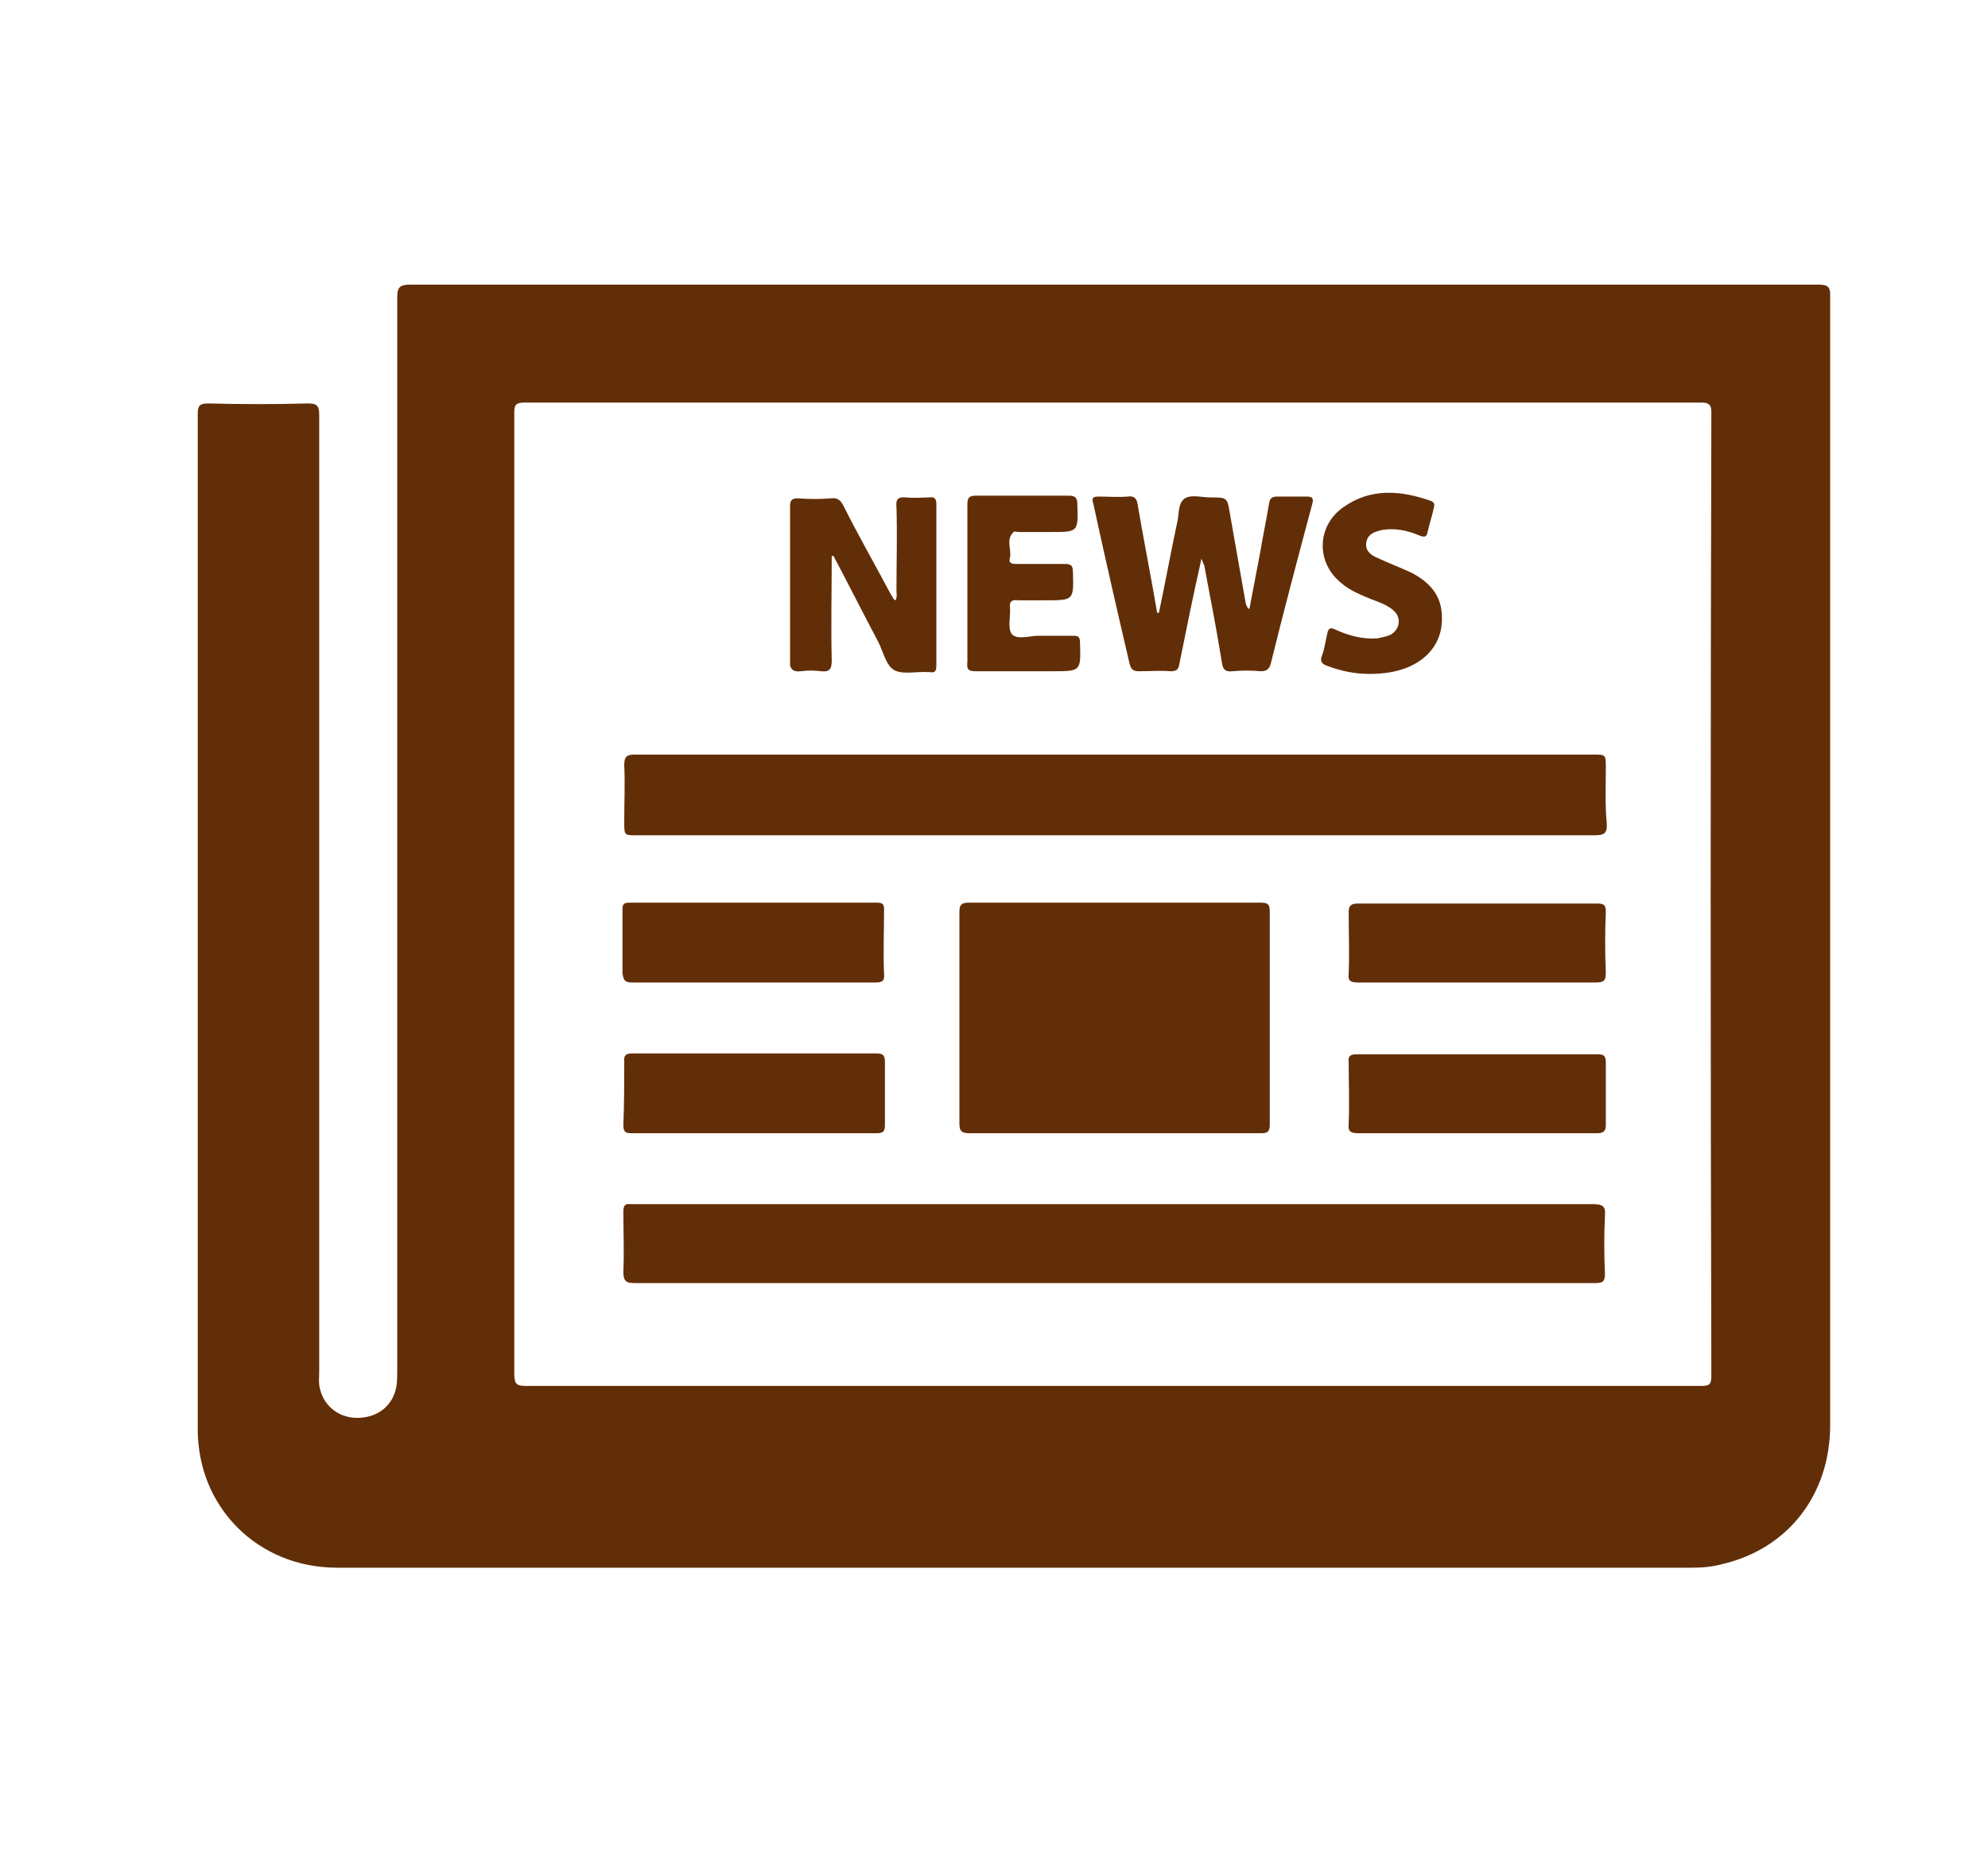
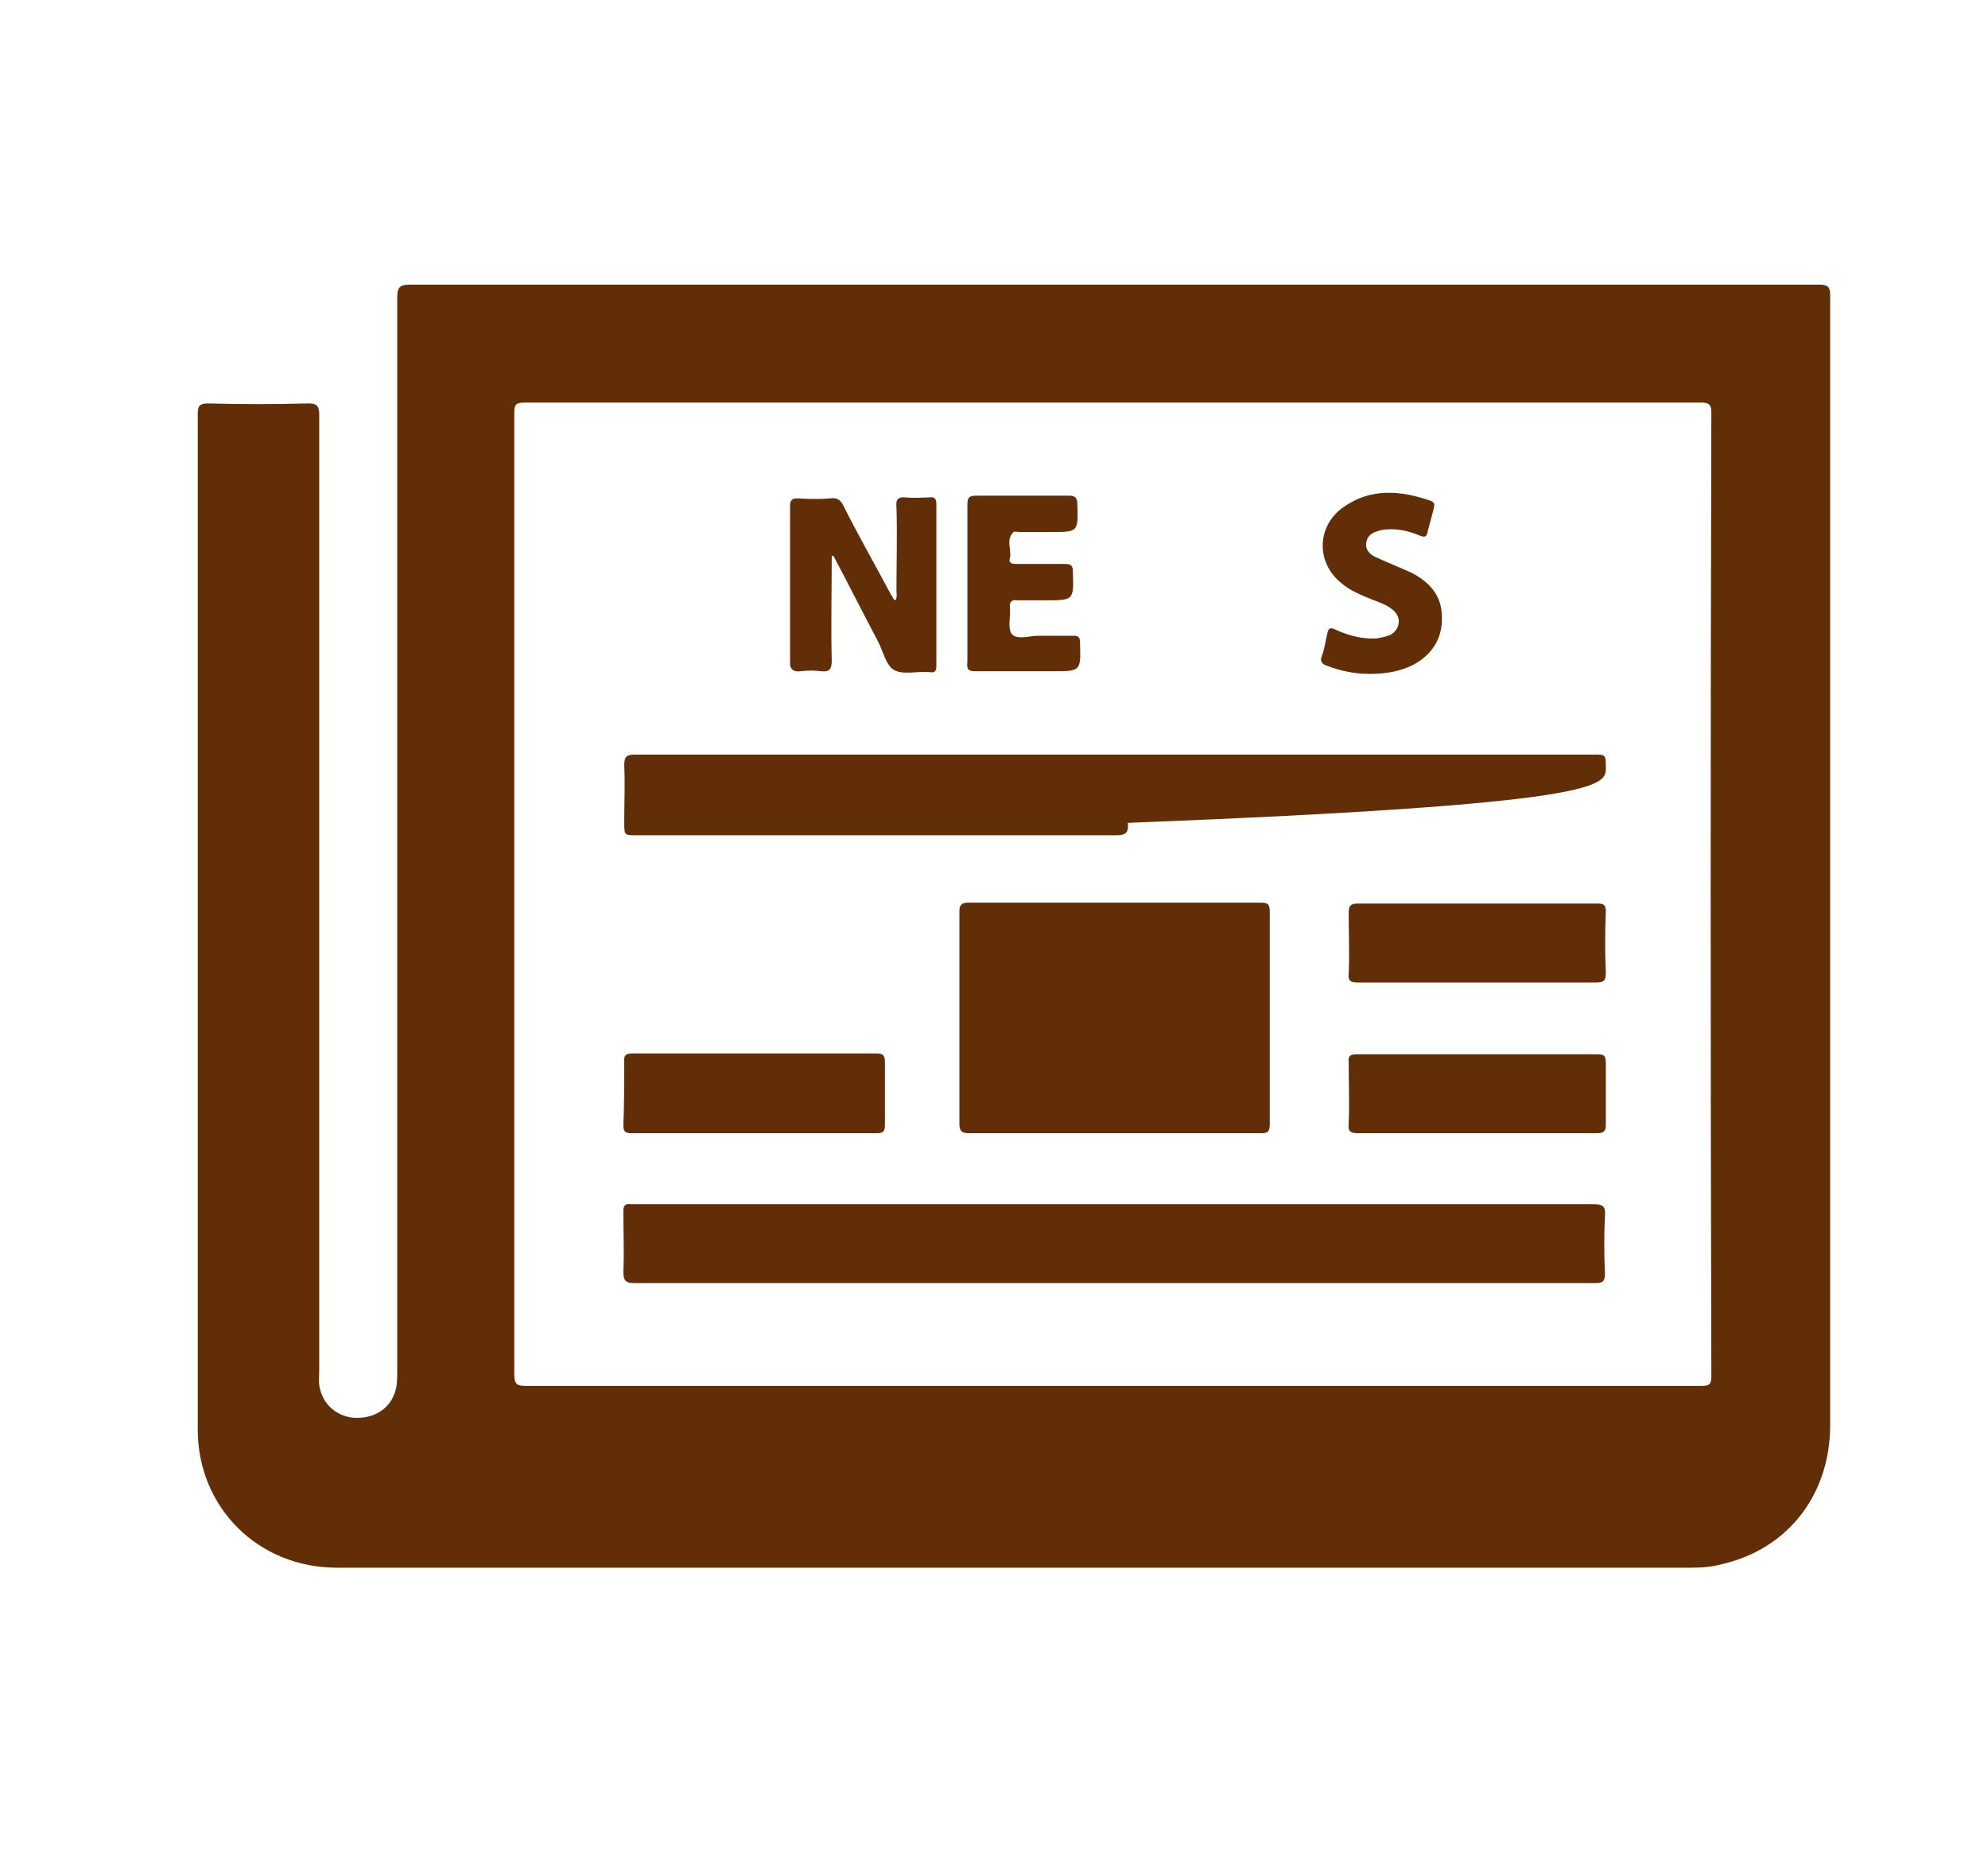
<svg xmlns="http://www.w3.org/2000/svg" version="1.1" id="Layer_1" x="0px" y="0px" viewBox="0 0 224.2 209.3" style="enable-background:new 0 0 224.2 209.3;" xml:space="preserve">
  <style type="text/css"> .st0{fill:#622E07;} </style>
  <g>
    <path class="st0" d="M205.1,32.1c-26.5,0-53,0-79.5,0c-26.4,0-52.9,0-79.3,0c-1.1,0-1.5,0.2-1.5,1.4c0,40.3,0,80.6,0,121 c0,0.6,0,1.3-0.1,1.9c-0.4,2.1-2,3.4-4.2,3.5c-2.1,0.1-3.9-1.2-4.4-3.2c-0.2-0.7-0.1-1.4-0.1-2.1c0-30.8,0-61.5,0-92.3 c0-5.2,0-10.4,0-15.5c0-1.1-0.3-1.3-1.3-1.3c-3.7,0.1-7.4,0.1-11.2,0c-0.9,0-1.2,0.2-1.2,1.1c0,38.2,0,76.4,0,114.6 c0,8.8,6.8,15.6,15.7,15.6c50.9,0,101.9,0,152.8,0c1.2,0,2.3-0.1,3.4-0.4c7.4-1.7,12.2-7.8,12.2-15.7c0-42.5,0-85,0-127.4 C206.4,32.4,206.2,32.1,205.1,32.1z M193,155.2c0,1-0.3,1.1-1.2,1.1c-22.1,0-44.2,0-66.4,0c-22,0-44.1,0-66.1,0 c-1,0-1.3-0.2-1.3-1.3c0-36.1,0-72.2,0-108.4c0-0.9,0.1-1.2,1.2-1.2c44.2,0,88.4,0,132.6,0c0.9,0,1.2,0.2,1.2,1.1 C192.9,82.8,192.9,119,193,155.2z" />
    <path class="st0" d="M179.7,135.8c-36,0-72,0-108,0c-0.2,0-0.4,0-0.6,0c-0.6-0.1-0.8,0.2-0.8,0.8c0,2.3,0.1,4.5,0,6.8 c0,1.1,0.3,1.3,1.3,1.3c18,0,36,0,53.9,0H150c10,0,20,0,29.9,0c0.9,0,1.1-0.2,1.1-1.1c-0.1-2.2-0.1-4.3,0-6.5 C181.1,136.1,180.8,135.8,179.7,135.8z" />
-     <path class="st0" d="M181.1,86.6c0-1.5,0-1.5-1.4-1.5H86.2c-4.9,0-9.8,0-14.6,0c-0.9,0-1.2,0.2-1.2,1.2c0.1,2.1,0,4.2,0,6.4 c0,1.5,0,1.5,1.4,1.5h54c18,0,36,0,54,0c1.1,0,1.5-0.2,1.4-1.4C181,90.7,181.1,88.6,181.1,86.6z" />
+     <path class="st0" d="M181.1,86.6c0-1.5,0-1.5-1.4-1.5H86.2c-4.9,0-9.8,0-14.6,0c-0.9,0-1.2,0.2-1.2,1.2c0.1,2.1,0,4.2,0,6.4 c0,1.5,0,1.5,1.4,1.5c18,0,36,0,54,0c1.1,0,1.5-0.2,1.4-1.4C181,90.7,181.1,88.6,181.1,86.6z" />
    <path class="st0" d="M125.7,127.8c5.5,0,11,0,16.5,0c0.7,0,1-0.1,1-1c0-8,0-16,0-24c0-0.8-0.2-1-1-1c-11,0-22,0-33,0 c-0.8,0-1,0.3-1,1c0,8,0,15.9,0,23.9c0,0.8,0.2,1.1,1.1,1.1C114.7,127.8,120.2,127.8,125.7,127.8z" />
-     <path class="st0" d="M127.4,74.9c0.2,0.7,0.5,0.8,1.1,0.8c1.2,0,2.3-0.1,3.5,0c0.7,0,0.9-0.2,1-0.8c0.4-2,0.8-3.9,1.2-5.9 c0.4-1.9,0.8-3.8,1.3-6c0.2,0.5,0.2,0.6,0.3,0.7c0.7,3.7,1.4,7.3,2,11c0.1,0.8,0.4,1.1,1.2,1c1.1-0.1,2.2-0.1,3.2,0 c0.6,0,0.9-0.2,1.1-0.8c1.5-6.1,3.1-12.1,4.7-18.1c0.2-0.7-0.1-0.8-0.7-0.8c-1.1,0-2.2,0-3.2,0c-0.7,0-0.9,0.2-1,0.9 c-0.3,1.8-0.7,3.7-1,5.5c-0.4,2.1-0.8,4.2-1.2,6.3c-0.3-0.2-0.3-0.4-0.4-0.6c-0.6-3.4-1.2-6.8-1.8-10.2c-0.3-1.8-0.3-1.8-2.2-1.8 c-1,0-2.3-0.4-3,0.2c-0.7,0.6-0.5,1.9-0.8,2.9c-0.7,3.3-1.3,6.6-2,9.9c-0.1,0-0.1,0-0.2,0c-0.7-4.1-1.5-8.1-2.2-12.2 c-0.1-0.7-0.4-1-1.1-0.9c-1.1,0.1-2.2,0-3.3,0c-0.7,0-0.8,0.2-0.6,0.8C124.6,62.8,126,68.9,127.4,74.9z" />
-     <path class="st0" d="M71.3,110.8c4.6,0,9.2,0,13.8,0c4.5,0,9.1,0,13.6,0c0.7,0,1.1-0.1,1-1c-0.1-2.4,0-4.8,0-7.1 c0-0.6,0-0.9-0.8-0.9c-9.3,0-18.6,0-27.9,0c-0.7,0-0.8,0.2-0.8,0.8c0,2.4,0,4.8,0,7.1C70.3,110.6,70.5,110.8,71.3,110.8z" />
    <path class="st0" d="M70.3,126.9c0,0.7,0.2,0.9,0.9,0.9c9.2,0,18.5,0,27.7,0c0.8,0,0.9-0.3,0.9-1c0-2.3,0-4.7,0-7c0-0.8-0.2-1-1-1 c-4.6,0-9.2,0-13.7,0c-4.6,0-9.2,0-13.7,0c-0.7,0-1.1,0.1-1,1C70.4,122.2,70.4,124.5,70.3,126.9z" />
    <path class="st0" d="M153.1,110.8c4.5,0,9,0,13.5,0c4.4,0,8.9,0,13.3,0c0.9,0,1.2-0.1,1.2-1.1c-0.1-2.3-0.1-4.6,0-6.9 c0-0.7-0.2-0.9-0.9-0.9c-9,0-18.1,0-27.1,0c-0.8,0-1,0.3-1,1c0,2.3,0.1,4.6,0,6.9C152,110.6,152.3,110.8,153.1,110.8z" />
    <path class="st0" d="M153.2,127.8c4.4,0,8.9,0,13.3,0c4.5,0,9.1,0,13.6,0c0.7,0,1-0.2,1-0.9c0-2.4,0-4.8,0-7.1c0-0.8-0.3-0.9-1-0.9 c-9,0-18.1,0-27.1,0c-0.7,0-1,0.2-0.9,0.9c0,2.3,0.1,4.6,0,6.9C152,127.6,152.3,127.8,153.2,127.8z" />
    <path class="st0" d="M90.3,75.7c0.8-0.1,1.6-0.1,2.3,0c0.9,0.1,1.2-0.2,1.2-1.2c-0.1-3.9,0-7.9,0-11.8c0.1,0,0.1,0,0.2,0 c1.7,3.2,3.3,6.4,5,9.6c0.6,1.1,0.9,2.8,1.9,3.3s2.5,0.1,3.8,0.2c0.1,0,0.1,0,0.2,0c0.5,0.1,0.7-0.1,0.7-0.7c0-6.1,0-12.2,0-18.3 c0-0.6-0.3-0.8-0.8-0.7c-0.9,0-1.7,0.1-2.6,0s-1.2,0.2-1.1,1.1c0.1,3.1,0,6.3,0,9.4c0,0.3,0.1,0.7-0.1,1.1 c-0.3-0.1-0.3-0.4-0.5-0.6c-1.8-3.4-3.7-6.7-5.4-10.1c-0.3-0.6-0.7-0.9-1.4-0.8c-1.2,0.1-2.5,0.1-3.7,0c-0.7,0-0.9,0.2-0.9,0.9 c0,1.6,0,3.1,0,4.7c0,4.4,0,8.8,0,13.2C89.2,75.5,89.5,75.8,90.3,75.7z" />
    <path class="st0" d="M110,75.7c2.9,0,5.8,0,8.7,0c3.2,0,3.2,0,3.1-3.2c0-0.7-0.2-0.8-0.8-0.8c-1.3,0-2.6,0-3.9,0 c-1,0-2.4,0.5-3-0.2c-0.5-0.7-0.1-2-0.2-3c-0.1-0.7,0.3-0.9,0.9-0.8c1,0,2.1,0,3.1,0c3.2,0,3.2,0,3.1-3.2c0-0.7-0.2-0.9-0.9-0.9 c-1.8,0-3.6,0-5.5,0c-0.5,0-0.9-0.1-0.7-0.7c0.2-1-0.5-2,0.4-2.9c0.1-0.1,0.4,0,0.7,0h3.5c3.1,0,3.1,0,3-3.1c0-0.7-0.2-1-0.9-1 c-3.5,0-7,0-10.5,0c-0.8,0-1,0.2-1,1c0,2.9,0,5.9,0,8.8c0,3,0,6,0,8.9C109,75.5,109.2,75.7,110,75.7z" />
    <path class="st0" d="M149.7,75.1c1.6,0.6,3.1,0.9,4.8,0.9c1.5,0,3-0.2,4.4-0.8c2.5-1.1,3.9-3.2,3.7-5.9c-0.1-2.3-1.5-3.7-3.4-4.7 c-1.3-0.6-2.6-1.1-3.9-1.7c-0.7-0.3-1.4-0.8-1.2-1.8c0.2-0.9,0.9-1.1,1.6-1.3c1.5-0.3,3,0,4.4,0.6c0.5,0.2,0.8,0.2,0.9-0.4 c0.2-0.9,0.5-1.8,0.7-2.7c0.1-0.4,0.1-0.6-0.3-0.8c-3.4-1.2-6.8-1.5-9.9,0.7c-3,2.1-3.1,6.2-0.3,8.5c1,0.9,2.3,1.4,3.5,1.9 c0.8,0.3,1.7,0.6,2.4,1.2c1,0.8,0.8,2.2-0.3,2.8c-0.5,0.2-1,0.3-1.5,0.4c-1.6,0.1-3.2-0.3-4.7-1c-0.6-0.3-0.8-0.1-0.9,0.4 c-0.2,0.8-0.3,1.7-0.6,2.5C148.8,74.6,149.1,74.9,149.7,75.1z" />
  </g>
</svg>